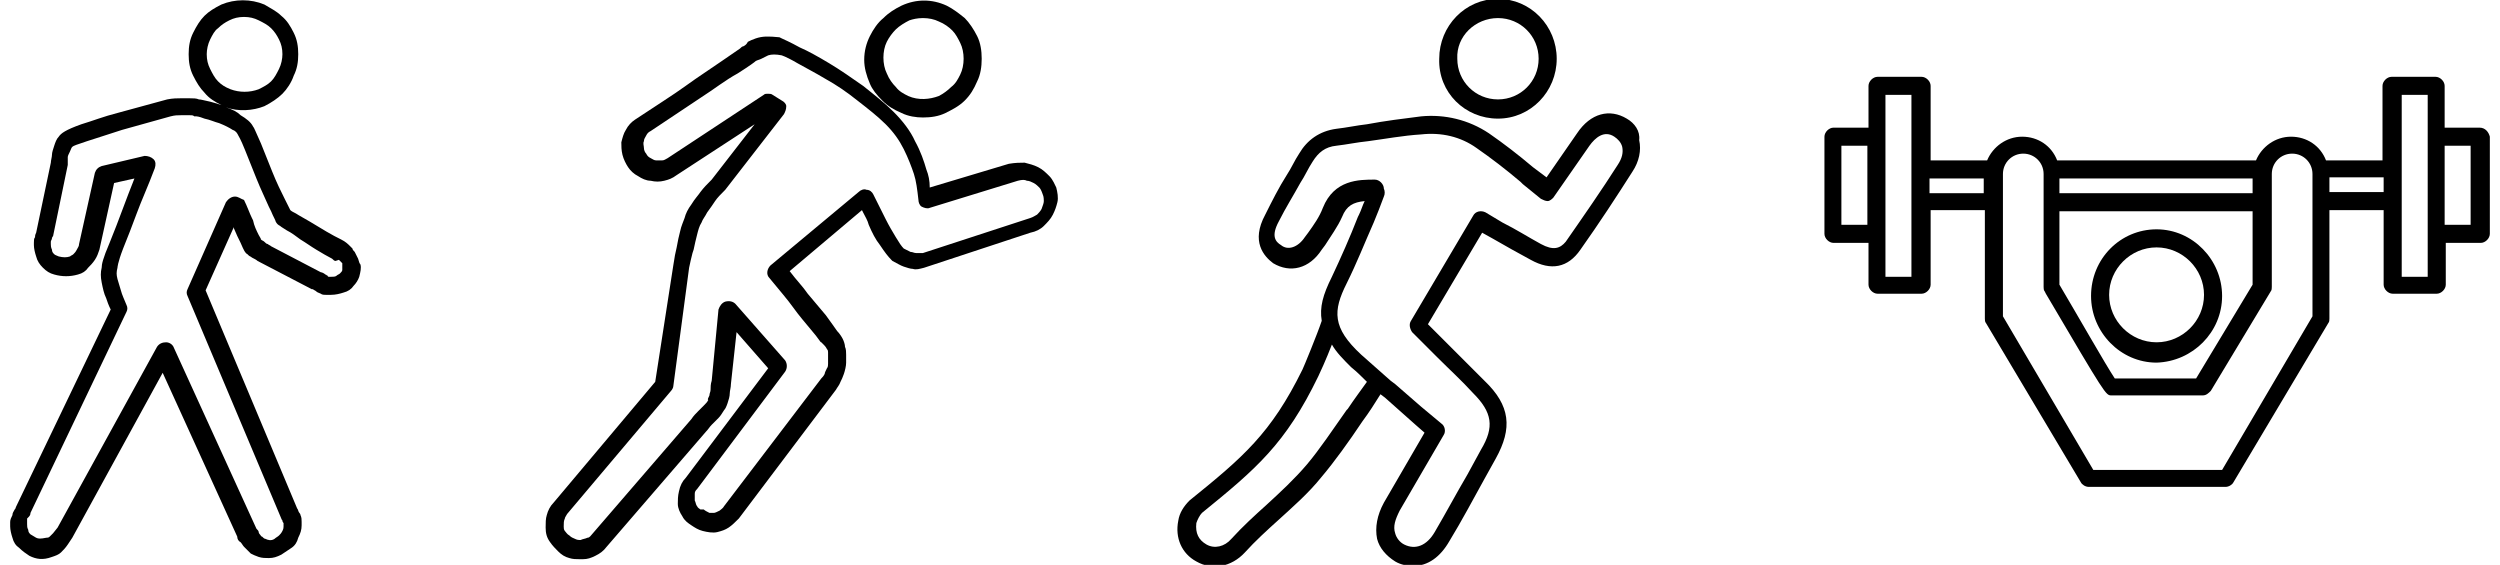
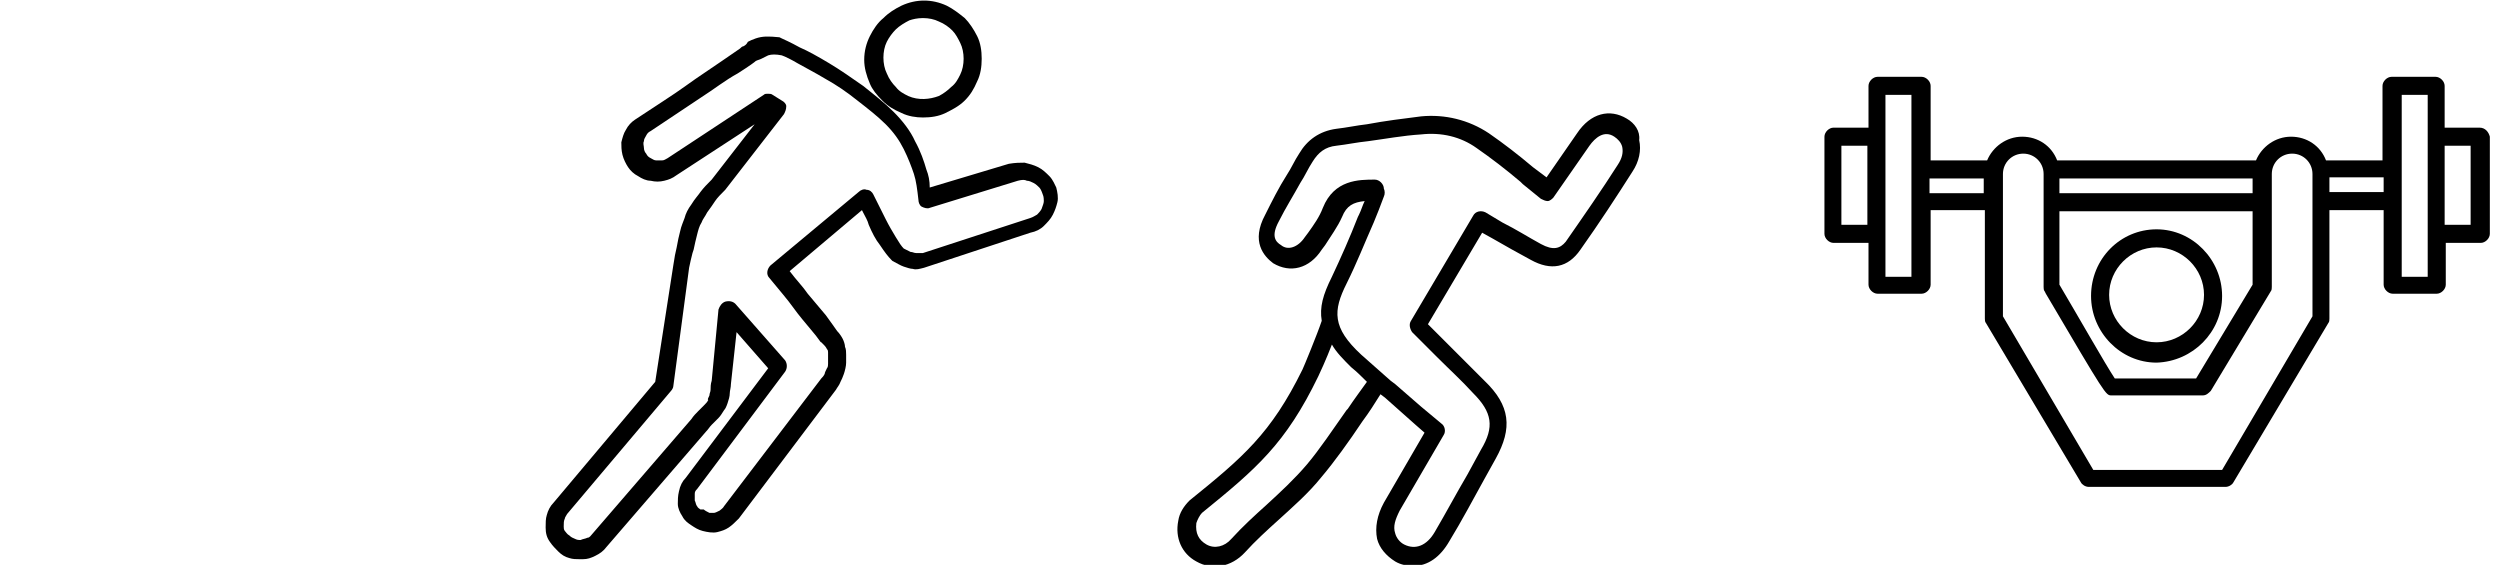
<svg xmlns="http://www.w3.org/2000/svg" version="1.1" id="圖層_1" x="0px" y="0px" viewBox="0 0 221.3 50" style="enable-background:new 0 0 221.3 50;" xml:space="preserve">
  <g>
    <path d="M92.9,15.6c-0.3-0.3-0.6-0.6-1-0.8c-0.4-0.2-0.8-0.3-1.2-0.4c-0.4,0-0.8,0-1.4,0.1l-7,2.1C82.3,16,82.2,15.5,82,15   c-0.2-0.7-0.5-1.6-1-2.5c-0.4-0.9-1.1-1.8-1.9-2.6c-0.8-0.8-1.7-1.5-2.7-2.3c-1-0.7-2-1.4-3-2c-1-0.6-1.9-1.1-2.6-1.4   c-0.9-0.5-1.4-0.7-1.6-0.8l-0.2-0.1c-1-0.1-1.5-0.1-2.1,0.1c-0.3,0.1-0.5,0.2-0.7,0.3C66.1,3.9,66,4,65.8,4.1   c-0.1,0-0.2,0.1-0.3,0.2c0,0-0.3,0.2-1.6,1.1c-1,0.7-2.1,1.4-3.2,2.2c-1.1,0.8-2.7,1.8-4.5,3c-0.3,0.2-0.6,0.5-0.8,0.9   c-0.2,0.3-0.3,0.7-0.4,1.1c0,0.3,0,0.7,0.1,1.1c0.1,0.4,0.3,0.8,0.5,1.1c0.2,0.3,0.5,0.6,0.9,0.8c0.3,0.2,0.7,0.4,1.1,0.4   c0.4,0.1,0.8,0.1,1.2,0c0.4-0.1,0.7-0.2,1.1-0.5l6.9-4.5l-3.8,4.9c-0.4,0.4-0.7,0.7-1,1.1c-0.2,0.3-0.5,0.6-0.8,1.1   c-0.3,0.4-0.5,0.8-0.6,1.2c-0.1,0.3-0.3,0.7-0.4,1.2c-0.1,0.4-0.2,0.8-0.3,1.4c-0.1,0.4-0.2,0.9-0.3,1.6L58,33.8l-9,10.7   c-0.3,0.3-0.5,0.7-0.6,1.1c-0.1,0.3-0.1,0.7-0.1,1.1c0,0.5,0.1,0.9,0.4,1.3c0.2,0.3,0.5,0.6,0.7,0.8c0.3,0.3,0.6,0.5,1,0.6   c0.3,0.1,0.6,0.1,0.9,0.1c0.1,0,0.2,0,0.3,0c0.4,0,0.7-0.1,1.1-0.3c0.4-0.2,0.7-0.4,1-0.8l8.8-10.2c0.2-0.2,0.3-0.4,0.5-0.6   c0.2-0.2,0.4-0.4,0.6-0.6c0.2-0.2,0.3-0.4,0.5-0.7c0.1-0.1,0.2-0.3,0.3-0.6c0.1-0.3,0.2-0.6,0.2-0.9c0-0.2,0.1-0.5,0.1-0.8l0.5-4.6   l2.8,3.2l-7.3,9.7c-0.3,0.3-0.5,0.7-0.6,1.2c-0.1,0.4-0.1,0.8-0.1,1.1c0,0.4,0.2,0.8,0.4,1.1c0.2,0.4,0.5,0.6,0.8,0.8   c0.3,0.2,0.6,0.4,1,0.5c0.4,0.1,0.9,0.2,1.3,0.1c0.4-0.1,0.7-0.2,1-0.4c0.3-0.2,0.6-0.5,0.9-0.8L74,34.5c0.1-0.2,0.3-0.4,0.4-0.7   c0.1-0.2,0.2-0.4,0.3-0.7c0.1-0.3,0.2-0.7,0.2-1v-0.7c0-0.2,0-0.5-0.1-0.7c0-0.2-0.1-0.5-0.2-0.7c-0.1-0.2-0.3-0.5-0.5-0.7   c-0.2-0.3-0.5-0.7-1-1.4c-0.5-0.6-1-1.2-1.6-1.9c-0.4-0.6-1-1.2-1.6-2l6.4-5.4l0.1,0.2c0.2,0.4,0.4,0.7,0.5,1.1   c0.3,0.7,0.6,1.3,1,1.8c0.4,0.6,0.7,1,1,1.3l0.1,0.1c0.4,0.2,0.7,0.4,1,0.5c0.3,0.1,0.6,0.2,0.8,0.2c0.3,0.1,0.6,0,1-0.1l9.4-3.1   c0.5-0.1,0.9-0.3,1.2-0.6c0.3-0.3,0.6-0.6,0.8-1c0.2-0.4,0.3-0.7,0.4-1.1c0.1-0.4,0-0.9-0.1-1.3C93.4,16.4,93.2,15.9,92.9,15.6z    M81.1,22.4c-0.2,0-0.3-0.1-0.5-0.1c-0.2-0.1-0.4-0.2-0.6-0.3c-0.2-0.2-0.4-0.5-0.7-1c-0.3-0.5-0.6-1-0.9-1.6   c-0.2-0.4-0.4-0.8-0.7-1.4l-0.4-0.8c-0.1-0.2-0.3-0.4-0.6-0.4c-0.2-0.1-0.5,0-0.7,0.2l-7.8,6.5c-0.3,0.3-0.4,0.8-0.1,1.1   c0.9,1.1,1.6,1.9,2.1,2.6c0.5,0.7,1.1,1.4,1.6,2c0.7,0.8,0.8,1.1,0.9,1.1l0.2,0.2c0.1,0.1,0.2,0.2,0.3,0.4c0.1,0.1,0.1,0.2,0.1,0.3   c0,0.1,0,0.2,0,0.3v0.7c0,0.1,0,0.3-0.1,0.4C73.1,32.8,73,33,73,33.1c-0.1,0.2-0.2,0.3-0.3,0.4l-8.6,11.3c-0.1,0.2-0.3,0.3-0.4,0.4   c-0.2,0.1-0.4,0.2-0.5,0.2c-0.1,0-0.3,0-0.4,0c-0.2-0.1-0.4-0.2-0.5-0.3L62,45.1c-0.1-0.1-0.2-0.1-0.3-0.3   c-0.1-0.1-0.1-0.3-0.2-0.5c0-0.2,0-0.4,0-0.6c0-0.2,0.1-0.3,0.2-0.4l7.8-10.4c0.2-0.3,0.2-0.7,0-1l-4.4-5c-0.2-0.2-0.5-0.3-0.9-0.2   c-0.3,0.1-0.5,0.4-0.6,0.7L63,33.7c-0.1,0.3-0.1,0.6-0.1,0.8c0,0.2-0.1,0.3-0.1,0.5c-0.1,0.2-0.2,0.4-0.1,0.4   c-0.1,0.2-0.2,0.3-0.4,0.5c-0.2,0.2-0.3,0.3-0.5,0.5c-0.2,0.2-0.4,0.4-0.6,0.7l-8.8,10.2c-0.1,0.1-0.2,0.3-0.4,0.3   c-0.2,0.1-0.4,0.1-0.6,0.2c-0.2,0-0.3,0-0.5-0.1c-0.2-0.1-0.3-0.1-0.5-0.3c-0.2-0.1-0.3-0.3-0.4-0.4c-0.1-0.1-0.1-0.3-0.1-0.4   c0-0.3,0-0.5,0.1-0.7c0-0.1,0.1-0.2,0.2-0.4l9.2-10.9c0.1-0.1,0.2-0.3,0.2-0.4L61,23.7c0.1-0.5,0.2-0.9,0.3-1.3l0.1-0.3   c0.1-0.5,0.2-0.9,0.3-1.3c0.1-0.4,0.2-0.8,0.4-1.1c0.1-0.3,0.3-0.5,0.5-0.9c0.3-0.4,0.5-0.7,0.7-1c0.2-0.3,0.5-0.6,0.9-1l5.2-6.7   c0.1-0.2,0.2-0.4,0.2-0.7c0-0.2-0.2-0.4-0.4-0.5l-0.8-0.5c-0.1-0.1-0.3-0.1-0.4-0.1c-0.2,0-0.3,0-0.4,0.1l-8.5,5.6   c-0.2,0.1-0.3,0.2-0.5,0.2c-0.2,0-0.3,0-0.5,0c-0.2,0-0.3-0.1-0.5-0.2c-0.2-0.1-0.3-0.2-0.4-0.4c-0.1-0.1-0.2-0.3-0.2-0.5   c0-0.2-0.1-0.4,0-0.6c0-0.2,0.1-0.3,0.2-0.5c0.1-0.2,0.2-0.3,0.4-0.4c1.8-1.2,3.3-2.2,4.5-3c1.1-0.7,2.1-1.5,3.2-2.1   c1.1-0.7,1.5-1,1.6-1.1c0.2-0.1,0.3-0.1,0.5-0.2c0.2-0.1,0.4-0.2,0.6-0.3c0.3-0.1,0.7-0.1,1.2,0c0.3,0.1,0.9,0.4,1.4,0.7   c0.7,0.4,1.5,0.8,2.5,1.4c0.9,0.5,1.8,1.1,2.8,1.9c0.9,0.7,1.8,1.4,2.5,2.1c0.7,0.7,1.2,1.4,1.6,2.2c0.4,0.8,0.7,1.6,0.9,2.2   c0.2,0.6,0.3,1.4,0.4,2.3c0,0.2,0.1,0.5,0.3,0.6c0.2,0.1,0.5,0.2,0.7,0.1l7.8-2.4c0.4-0.1,0.6-0.1,0.8,0c0.2,0,0.4,0.1,0.6,0.2   c0.2,0.1,0.4,0.3,0.5,0.4c0.1,0.1,0.2,0.3,0.3,0.6c0.1,0.2,0.1,0.5,0.1,0.6c0,0.2-0.1,0.4-0.2,0.7c-0.1,0.2-0.3,0.4-0.4,0.5   c-0.2,0.1-0.3,0.2-0.6,0.3l-9.5,3.1C81.1,22.4,81.1,22.4,81.1,22.4z" />
    <path d="M78.1,8.9c0.5,0.5,1,0.8,1.7,1.1c0.6,0.3,1.3,0.4,1.9,0.4c0.7,0,1.4-0.1,2-0.4c0.6-0.3,1.2-0.6,1.7-1.1   c0.5-0.5,0.8-1,1.1-1.7c0.3-0.6,0.4-1.3,0.4-2c0-0.7-0.1-1.4-0.4-2c-0.3-0.6-0.7-1.2-1.1-1.6c-0.5-0.4-1-0.8-1.6-1.1   c-1.3-0.6-2.7-0.6-4,0c-0.6,0.3-1.1,0.6-1.6,1.1c-0.5,0.4-0.9,1-1.2,1.6c-0.3,0.6-0.5,1.3-0.5,2.1c0,0.7,0.2,1.4,0.5,2.1   C77.2,7.9,77.6,8.4,78.1,8.9z M81.7,1.6c0.5,0,1,0.1,1.4,0.3c0.5,0.2,0.9,0.5,1.2,0.8C84.6,3,84.8,3.4,85,3.8   c0.2,0.4,0.3,0.9,0.3,1.4c0,0.5-0.1,1-0.3,1.4c-0.2,0.4-0.4,0.8-0.8,1.1c-0.3,0.3-0.7,0.6-1.1,0.8c-0.8,0.3-1.8,0.4-2.7,0   c-0.4-0.2-0.8-0.4-1.1-0.8c-0.3-0.3-0.6-0.7-0.8-1.2c-0.2-0.4-0.3-0.9-0.3-1.4c0-0.5,0.1-1,0.3-1.4c0.2-0.4,0.5-0.8,0.8-1.1   c0.3-0.3,0.8-0.6,1.2-0.8C80.8,1.7,81.2,1.6,81.7,1.6z" />
-     <path d="M31.7,22.9c-0.1-0.2-0.2-0.4-0.3-0.6c-0.1-0.1-0.2-0.2-0.2-0.3L31,21.8c-0.2-0.2-0.4-0.4-0.8-0.6c-0.4-0.2-0.8-0.4-1.3-0.7   c-0.5-0.3-1-0.6-1.5-0.9c-0.5-0.3-0.9-0.5-1.2-0.7c-0.2-0.1-0.4-0.2-0.5-0.3l-0.5-1c-0.3-0.6-0.7-1.4-1.1-2.4l-1-2.5   c-0.5-1.1-0.6-1.4-0.7-1.5c-0.2-0.4-0.6-0.7-1.1-1C21,9.9,20.6,9.7,20,9.5c0,0,0,0,0,0c1.1,0.4,2.4,0.3,3.4-0.1   C24,9.1,24.6,8.7,25,8.3c0.4-0.4,0.8-1,1-1.6c0.3-0.6,0.4-1.2,0.4-1.9c0-0.7-0.1-1.3-0.4-1.9c-0.3-0.6-0.6-1.1-1.1-1.5   c-0.4-0.4-1-0.7-1.5-1c-1.2-0.5-2.6-0.5-3.8,0c-0.6,0.3-1.1,0.6-1.5,1c-0.4,0.4-0.7,0.9-1,1.5c-0.3,0.6-0.4,1.2-0.4,1.9   c0,0.7,0.1,1.3,0.4,1.9c0.3,0.6,0.6,1.1,1,1.5c0.4,0.5,0.9,0.8,1.5,1.1c0,0,0,0,0,0C19.3,9.2,19,9.1,18.6,9c-0.5-0.1-0.8-0.2-1-0.2   c-0.2-0.1-0.5-0.1-0.8-0.1H16c-0.3,0-0.7,0-1.2,0.1L10.4,10c-1.2,0.3-2.2,0.7-3.2,1c-1.4,0.5-1.8,0.8-2,1.1   c-0.2,0.2-0.3,0.5-0.4,0.8c-0.1,0.3-0.2,0.6-0.2,0.8c0,0.2-0.1,0.5-0.1,0.7l-1.3,6.2c-0.1,0.2-0.1,0.3-0.1,0.4   C3,21.1,3,21.3,3,21.5v0.2c0,0.3,0.1,0.7,0.2,1c0.1,0.4,0.3,0.7,0.6,1c0.3,0.3,0.6,0.5,1,0.6c0.7,0.2,1.4,0.2,2.1,0   c0.4-0.1,0.7-0.3,0.9-0.6c0.2-0.2,0.4-0.4,0.6-0.7c0.2-0.3,0.3-0.6,0.4-0.9l1.3-5.9l1.8-0.4c-0.4,1-0.7,1.8-1,2.6   c-0.4,1.1-0.8,2.1-1.2,3.1C9.1,22.9,9,23.4,9,23.7c-0.1,0.4-0.1,0.8,0,1.3c0.1,0.5,0.2,1,0.4,1.4c0.1,0.3,0.2,0.6,0.4,1L1.4,44.9   c0,0.1-0.1,0.2-0.1,0.2c-0.1,0.2-0.2,0.3-0.2,0.5C1,45.8,0.9,46,0.9,46.2v0.4c0,0.3,0.1,0.7,0.2,1c0.1,0.4,0.3,0.7,0.6,0.9   C2,48.8,2.3,49,2.6,49.2c0.6,0.3,1.2,0.4,2,0.1c0.3-0.1,0.6-0.2,0.8-0.4c0.2-0.2,0.4-0.4,0.6-0.7l0.4-0.6l8-14.6l6.6,14.5   c0,0.2,0.1,0.4,0.3,0.5c0.1,0.1,0.2,0.3,0.3,0.4c0.2,0.2,0.4,0.4,0.6,0.6c0.2,0.1,0.4,0.2,0.7,0.3c0.3,0.1,0.6,0.1,0.9,0.1   c0.4,0,0.7-0.1,1.1-0.3c0.3-0.2,0.6-0.4,0.9-0.6c0.3-0.2,0.5-0.5,0.6-0.9c0.2-0.4,0.3-0.7,0.3-1.1v-0.3c0-0.2,0-0.4-0.1-0.6   c0,0,0-0.1-0.1-0.2c-0.1-0.1-0.1-0.3-0.2-0.4l-8.1-19.3l2.5-5.6l0,0.1c0.2,0.5,0.4,0.9,0.6,1.3c0.3,0.7,0.4,0.9,0.6,1l0.1,0.1   c0.1,0.1,0.2,0.1,0.3,0.2c0.2,0.1,0.4,0.2,0.5,0.3l4.8,2.5c0,0,0,0,0.1,0c0.1,0.1,0.2,0.1,0.3,0.2c0.1,0.1,0.2,0.1,0.4,0.2   c0.1,0.1,0.3,0.1,0.5,0.1h0.4c0.4,0,0.8-0.1,1.1-0.2c0.4-0.1,0.7-0.3,0.9-0.6c0.2-0.2,0.4-0.5,0.5-0.8c0.1-0.4,0.2-0.8,0.1-1.1   C31.8,23.3,31.8,23.2,31.7,22.9z M19.3,7.2c-0.3-0.3-0.5-0.7-0.7-1.1c-0.2-0.4-0.3-0.8-0.3-1.3c0-0.4,0.1-0.9,0.3-1.3   c0.2-0.4,0.4-0.8,0.7-1c0.3-0.3,0.6-0.5,1-0.7c0.4-0.2,0.8-0.3,1.3-0.3c0.5,0,0.9,0.1,1.3,0.3c0.4,0.2,0.8,0.4,1.1,0.7   c0.3,0.3,0.5,0.6,0.7,1c0.2,0.4,0.3,0.8,0.3,1.3c0,0.4-0.1,0.9-0.3,1.3c-0.2,0.4-0.4,0.8-0.7,1.1c-0.3,0.3-0.7,0.5-1.1,0.7   c-0.8,0.3-1.7,0.3-2.5,0C19.9,7.7,19.6,7.5,19.3,7.2z M20.8,17.4c-0.3,0-0.6,0.2-0.8,0.5l-3.4,7.7c-0.1,0.2-0.1,0.4,0,0.6l8.3,19.7   c0,0.1,0.1,0.1,0.1,0.2c0,0.1,0.1,0.2,0.1,0.2v0.3c0,0.1,0,0.2-0.1,0.4c-0.1,0.2-0.2,0.3-0.3,0.4c-0.1,0.1-0.3,0.2-0.4,0.3   c-0.3,0.2-0.6,0.1-0.8,0c-0.1,0-0.2-0.1-0.3-0.2c-0.1,0-0.1-0.1-0.2-0.2c-0.1-0.1-0.1-0.2-0.1-0.2c0-0.1-0.1-0.2-0.2-0.3l-7.3-16   c-0.1-0.3-0.4-0.5-0.7-0.5c-0.3,0-0.6,0.1-0.8,0.4l-8.8,16l-0.4,0.5c-0.1,0.1-0.2,0.2-0.3,0.3c-0.1,0.1-0.2,0.1-0.3,0.1   c-0.5,0.1-0.7,0.1-0.9,0c-0.2-0.1-0.3-0.2-0.5-0.3c-0.1-0.1-0.2-0.2-0.2-0.4c-0.1-0.2-0.1-0.3-0.1-0.5l0-0.5c0,0,0,0,0.1-0.1   c0.1-0.1,0.2-0.2,0.2-0.4l8.5-17.8c0.1-0.2,0.1-0.4,0-0.6c-0.2-0.5-0.4-0.9-0.5-1.3c-0.1-0.3-0.2-0.7-0.3-1c-0.1-0.4-0.1-0.6,0-1   c0,0,0-0.4,0.5-1.7c0.4-1,0.8-2,1.2-3.1c0.4-1.1,1-2.4,1.6-4c0.1-0.3,0.1-0.6-0.1-0.8c-0.2-0.2-0.5-0.3-0.8-0.3l-3.8,0.9   c-0.3,0.1-0.5,0.3-0.6,0.6l-1.4,6.3c0,0.2-0.1,0.3-0.2,0.5c-0.1,0.2-0.2,0.3-0.3,0.4c-0.1,0.1-0.2,0.1-0.3,0.2   c-0.3,0.1-0.6,0.1-1,0c-0.2-0.1-0.3-0.1-0.4-0.2c-0.1-0.1-0.2-0.2-0.2-0.4c-0.1-0.2-0.1-0.4-0.1-0.5v-0.2c0-0.1,0.1-0.2,0.1-0.3   c0-0.1,0.1-0.2,0.1-0.2l1.3-6.3l0-0.2c0-0.2,0-0.4,0-0.5c0-0.1,0.1-0.3,0.2-0.5c0.1-0.2,0.1-0.3,0.2-0.4c0.1-0.1,0.4-0.2,1.3-0.5   c0.9-0.3,1.9-0.6,3.1-1l4.3-1.2c0.4-0.1,0.6-0.1,0.9-0.1h0.8c0.2,0,0.3,0,0.4,0.1c0.1,0,0.2,0,0.2,0c0,0,0.2,0,0.7,0.2   c0.5,0.1,0.9,0.3,1.3,0.4c0.5,0.2,0.9,0.4,1.2,0.6c0.3,0.1,0.4,0.3,0.5,0.5c0,0,0.2,0.3,0.6,1.3l1,2.5c0.4,1,0.8,1.8,1.1,2.5   l0.2,0.4c0.2,0.5,0.4,0.8,0.4,0.9c0.1,0.2,0.2,0.3,0.4,0.4c0.1,0.1,0.3,0.2,0.6,0.4c0.4,0.2,0.8,0.5,1.2,0.8   c0.5,0.3,0.9,0.6,1.4,0.9c0.5,0.3,1,0.6,1.4,0.8c0.1,0.1,0.2,0.2,0.3,0.2L30,23c0.1,0.1,0.1,0.1,0.2,0.2c0.1,0.1,0.1,0.1,0.1,0.1   c0,0.1,0,0.2,0,0.3c0,0.2,0,0.3,0,0.3c0,0.1-0.1,0.2-0.2,0.3c-0.1,0.1-0.2,0.1-0.3,0.2c-0.1,0.1-0.3,0.1-0.5,0.1h-0.2   c0,0-0.1,0-0.1-0.1c-0.1,0-0.1-0.1-0.2-0.1c-0.1-0.1-0.3-0.2-0.4-0.2l-4.4-2.3c-0.1-0.1-0.2-0.1-0.3-0.2c-0.1,0-0.2-0.1-0.3-0.2   c-0.1-0.1-0.2-0.1-0.3-0.2c0-0.1-0.1-0.2-0.2-0.4c-0.2-0.4-0.4-0.8-0.5-1.3l-0.1-0.2c-0.2-0.4-0.4-1-0.7-1.6   C21.3,17.6,21.1,17.4,20.8,17.4z" />
    <path d="M219.5,11.3h-3.1V7.6c0-0.4-0.4-0.8-0.8-0.8h-3.9c-0.4,0-0.8,0.4-0.8,0.8v6.6h-5c-0.5-1.3-1.7-2.1-3.1-2.1   c-1.4,0-2.6,0.9-3.1,2.1h-17.6c-0.5-1.3-1.7-2.1-3.1-2.1c-1.4,0-2.6,0.9-3.1,2.1h-5V7.6c0-0.4-0.4-0.8-0.8-0.8h-3.9   c-0.4,0-0.8,0.4-0.8,0.8v3.7h-3.1c-0.4,0-0.8,0.4-0.8,0.8v8.6c0,0.4,0.4,0.8,0.8,0.8h3.1v3.7c0,0.4,0.4,0.8,0.8,0.8h3.9   c0.4,0,0.8-0.4,0.8-0.8v-6.6h4.8v9.6c0,0.1,0,0.3,0.1,0.4l8.4,14.1c0.1,0.2,0.4,0.4,0.7,0.4H197c0.3,0,0.6-0.2,0.7-0.4l8.4-14.1   c0.1-0.1,0.1-0.3,0.1-0.4v-9.6h4.8v6.6c0,0.4,0.4,0.8,0.8,0.8h3.9c0.4,0,0.8-0.4,0.8-0.8v-3.7h3.1c0.4,0,0.8-0.4,0.8-0.8v-8.6   C220.3,11.7,220,11.3,219.5,11.3z M216.4,19.9v-7h2.3v7H216.4z M212.6,24.4V8.4h2.3v16.1H212.6z M206.2,15.7h4.8v1.3h-4.8V15.7z    M185.3,41.6l-8-13.6V15.4c0-1,0.8-1.8,1.8-1.8c1,0,1.8,0.8,1.8,1.8v10c0,0.1,0,0.3,0.1,0.4l0.1,0.2c5.3,9,5.3,9,5.8,9h8.1   c0.3,0,0.5-0.2,0.7-0.4l5.3-8.8c0.1-0.1,0.1-0.3,0.1-0.4v-10c0-1,0.8-1.8,1.8-1.8c1,0,1.8,0.8,1.8,1.8v12.6l-8,13.6H185.3z    M182.3,18.7h17.1v6.5l-5,8.3l-7.2,0c-0.8-1.2-3.3-5.6-4.9-8.3V18.7z M182.3,17.1v-1.3h17.1v1.3H182.3z M170.8,17.1v-1.3h4.8v1.3   H170.8z M166.9,24.4V8.4h2.3v16.1H166.9z M165.3,12.9v7h-2.3v-7H165.3z" />
    <path d="M196.7,26.2c0-3.2-2.6-5.9-5.8-5.9c-3.2,0-5.8,2.6-5.8,5.9c0,3.2,2.6,5.9,5.8,5.9C194.1,32,196.7,29.4,196.7,26.2z    M190.9,21.9c2.3,0,4.2,1.9,4.2,4.2c0,2.3-1.9,4.2-4.2,4.2c-2.3,0-4.2-1.9-4.2-4.2C186.7,23.8,188.6,21.9,190.9,21.9z" />
    <path d="M144,10.5c-1.5-0.9-3.2-0.5-4.4,1.3l-2.7,3.9c-0.4-0.3-0.8-0.6-1.2-0.9c-1.3-1.1-2.6-2.1-3.9-3c-1.8-1.2-3.9-1.7-6-1.5   c-1.6,0.2-3.2,0.4-4.8,0.7c-0.9,0.1-1.8,0.3-2.7,0.4c-1.5,0.2-2.6,1-3.3,2.2c-0.4,0.6-0.7,1.3-1.1,1.9c-0.7,1.1-1.3,2.3-1.9,3.5   c-1.3,2.4-0.1,3.7,0.7,4.3c1.5,0.9,3.2,0.5,4.3-1.2l0.3-0.4c0.5-0.8,1.1-1.6,1.5-2.5c0.4-1,1-1.3,2-1.4c-0.2,0.4-0.3,0.8-0.5,1.2   l-0.1,0.2c-0.7,1.8-1.5,3.6-2.3,5.3c-0.8,1.6-1.1,2.7-0.9,3.9c0,0,0,0,0,0c-0.4,1.2-1.6,4.1-1.7,4.3c-2.8,5.7-5.3,7.8-10,11.6   c-0.5,0.5-0.9,1.1-1,1.8c-0.3,1.5,0.3,2.9,1.6,3.6c1.4,0.8,3.1,0.5,4.3-0.8c0.9-1,2-2,3-2.9c1.2-1.1,2.6-2.3,3.8-3.8   c1.1-1.3,2.4-3.1,3.6-4.9c0.6-0.8,1.1-1.6,1.6-2.4l0.4,0.3c0.9,0.8,1.8,1.6,2.7,2.4l0.8,0.7l-3.6,6.2c-0.6,1.1-0.8,2.2-0.6,3.2   c0.2,0.8,0.8,1.5,1.6,2c0.5,0.3,1.1,0.4,1.6,0.4c1.3,0,2.4-0.8,3.2-2.2c1.1-1.8,2.1-3.7,3.1-5.5l1-1.8c1.5-2.7,1.3-4.7-1-6.9l-5-5   l4.8-8.1l0.9,0.5c1.2,0.7,2.3,1.3,3.4,1.9c1.8,1,3.3,0.7,4.4-0.9c1.7-2.4,3.2-4.7,4.6-6.9c0.6-0.9,0.8-1.9,0.6-2.8   C145.2,11.6,144.7,10.9,144,10.5z M136.4,21.6c-1.1-0.6-2.2-1.3-3.4-1.9l-1.5-0.9c-0.4-0.2-0.9-0.1-1.1,0.3l-5.5,9.3   c-0.2,0.3-0.1,0.7,0.1,1l2.2,2.2c1.1,1.1,2.2,2.1,3.2,3.2c1.7,1.7,1.9,3,0.7,5l-1.2,2.2c-1,1.7-1.9,3.4-2.9,5.1   c-0.7,1.2-1.7,1.6-2.7,1.1c-0.4-0.2-0.7-0.6-0.8-1c-0.2-0.6,0-1.2,0.4-2l3.9-6.7c0.2-0.3,0.1-0.8-0.2-1l-1.8-1.5   c-0.8-0.7-1.5-1.3-2.3-2l-0.4-0.3c-0.9-0.8-1.7-1.5-2.6-2.3c-2.6-2.4-2.5-3.9-1.3-6.3c0.9-1.8,1.6-3.6,2.4-5.4   c0.3-0.7,0.6-1.5,0.9-2.3c0.1-0.2,0.1-0.5,0-0.7c0-0.4-0.4-0.8-0.8-0.8h0h0c-1.4,0-3.6,0-4.6,2.5c-0.3,0.8-0.8,1.5-1.3,2.2   l-0.3,0.4c-0.6,0.9-1.5,1.2-2.1,0.7c-0.5-0.3-0.9-0.8-0.2-2.1c0.6-1.2,1.3-2.3,1.9-3.4c0.4-0.6,0.7-1.3,1.1-1.9   c0.5-0.8,1.1-1.3,2.1-1.4c0.9-0.1,1.8-0.3,2.8-0.4c1.5-0.2,3.1-0.5,4.7-0.6c1.8-0.2,3.5,0.2,4.9,1.2c1.3,0.9,2.6,1.9,3.9,3l0.2,0.2   c0.5,0.4,1.1,0.9,1.6,1.3c0.2,0.1,0.4,0.2,0.6,0.2c0.2,0,0.4-0.2,0.5-0.3l3.2-4.6c0.5-0.7,1.3-1.4,2.2-0.8c0.3,0.2,0.6,0.5,0.7,0.9   c0.1,0.5,0,1-0.4,1.6c-1.4,2.2-3,4.5-4.6,6.8C138.1,22,137.5,22.2,136.4,21.6z M106.8,48.2c-0.7-0.4-1-1-0.9-1.9   c0.1-0.3,0.3-0.7,0.5-0.9c4.8-3.9,7.4-6.1,10.3-12.1c0.1-0.2,0.7-1.5,1.2-2.8c0.4,0.7,1,1.3,1.7,2c0.5,0.4,1,0.9,1.4,1.3   c-0.5,0.7-1.1,1.5-1.7,2.4l-0.1,0.1c-1.2,1.7-2.4,3.5-3.5,4.8c-1.1,1.3-2.4,2.5-3.6,3.6c-1,0.9-2.1,1.9-3.1,3   C108.4,48.4,107.5,48.6,106.8,48.2z" />
-     <path d="M132.6,10.5c2.9,0,5.2-2.4,5.2-5.3c0-2.9-2.3-5.3-5.2-5.3c-2.9,0-5.2,2.4-5.2,5.3C127.3,8.2,129.7,10.5,132.6,10.5z    M132.6,1.6c2,0,3.6,1.6,3.6,3.6c0,2-1.6,3.6-3.6,3.6c-2,0-3.6-1.6-3.6-3.6C128.9,3.2,130.6,1.6,132.6,1.6z" />
  </g>
</svg>